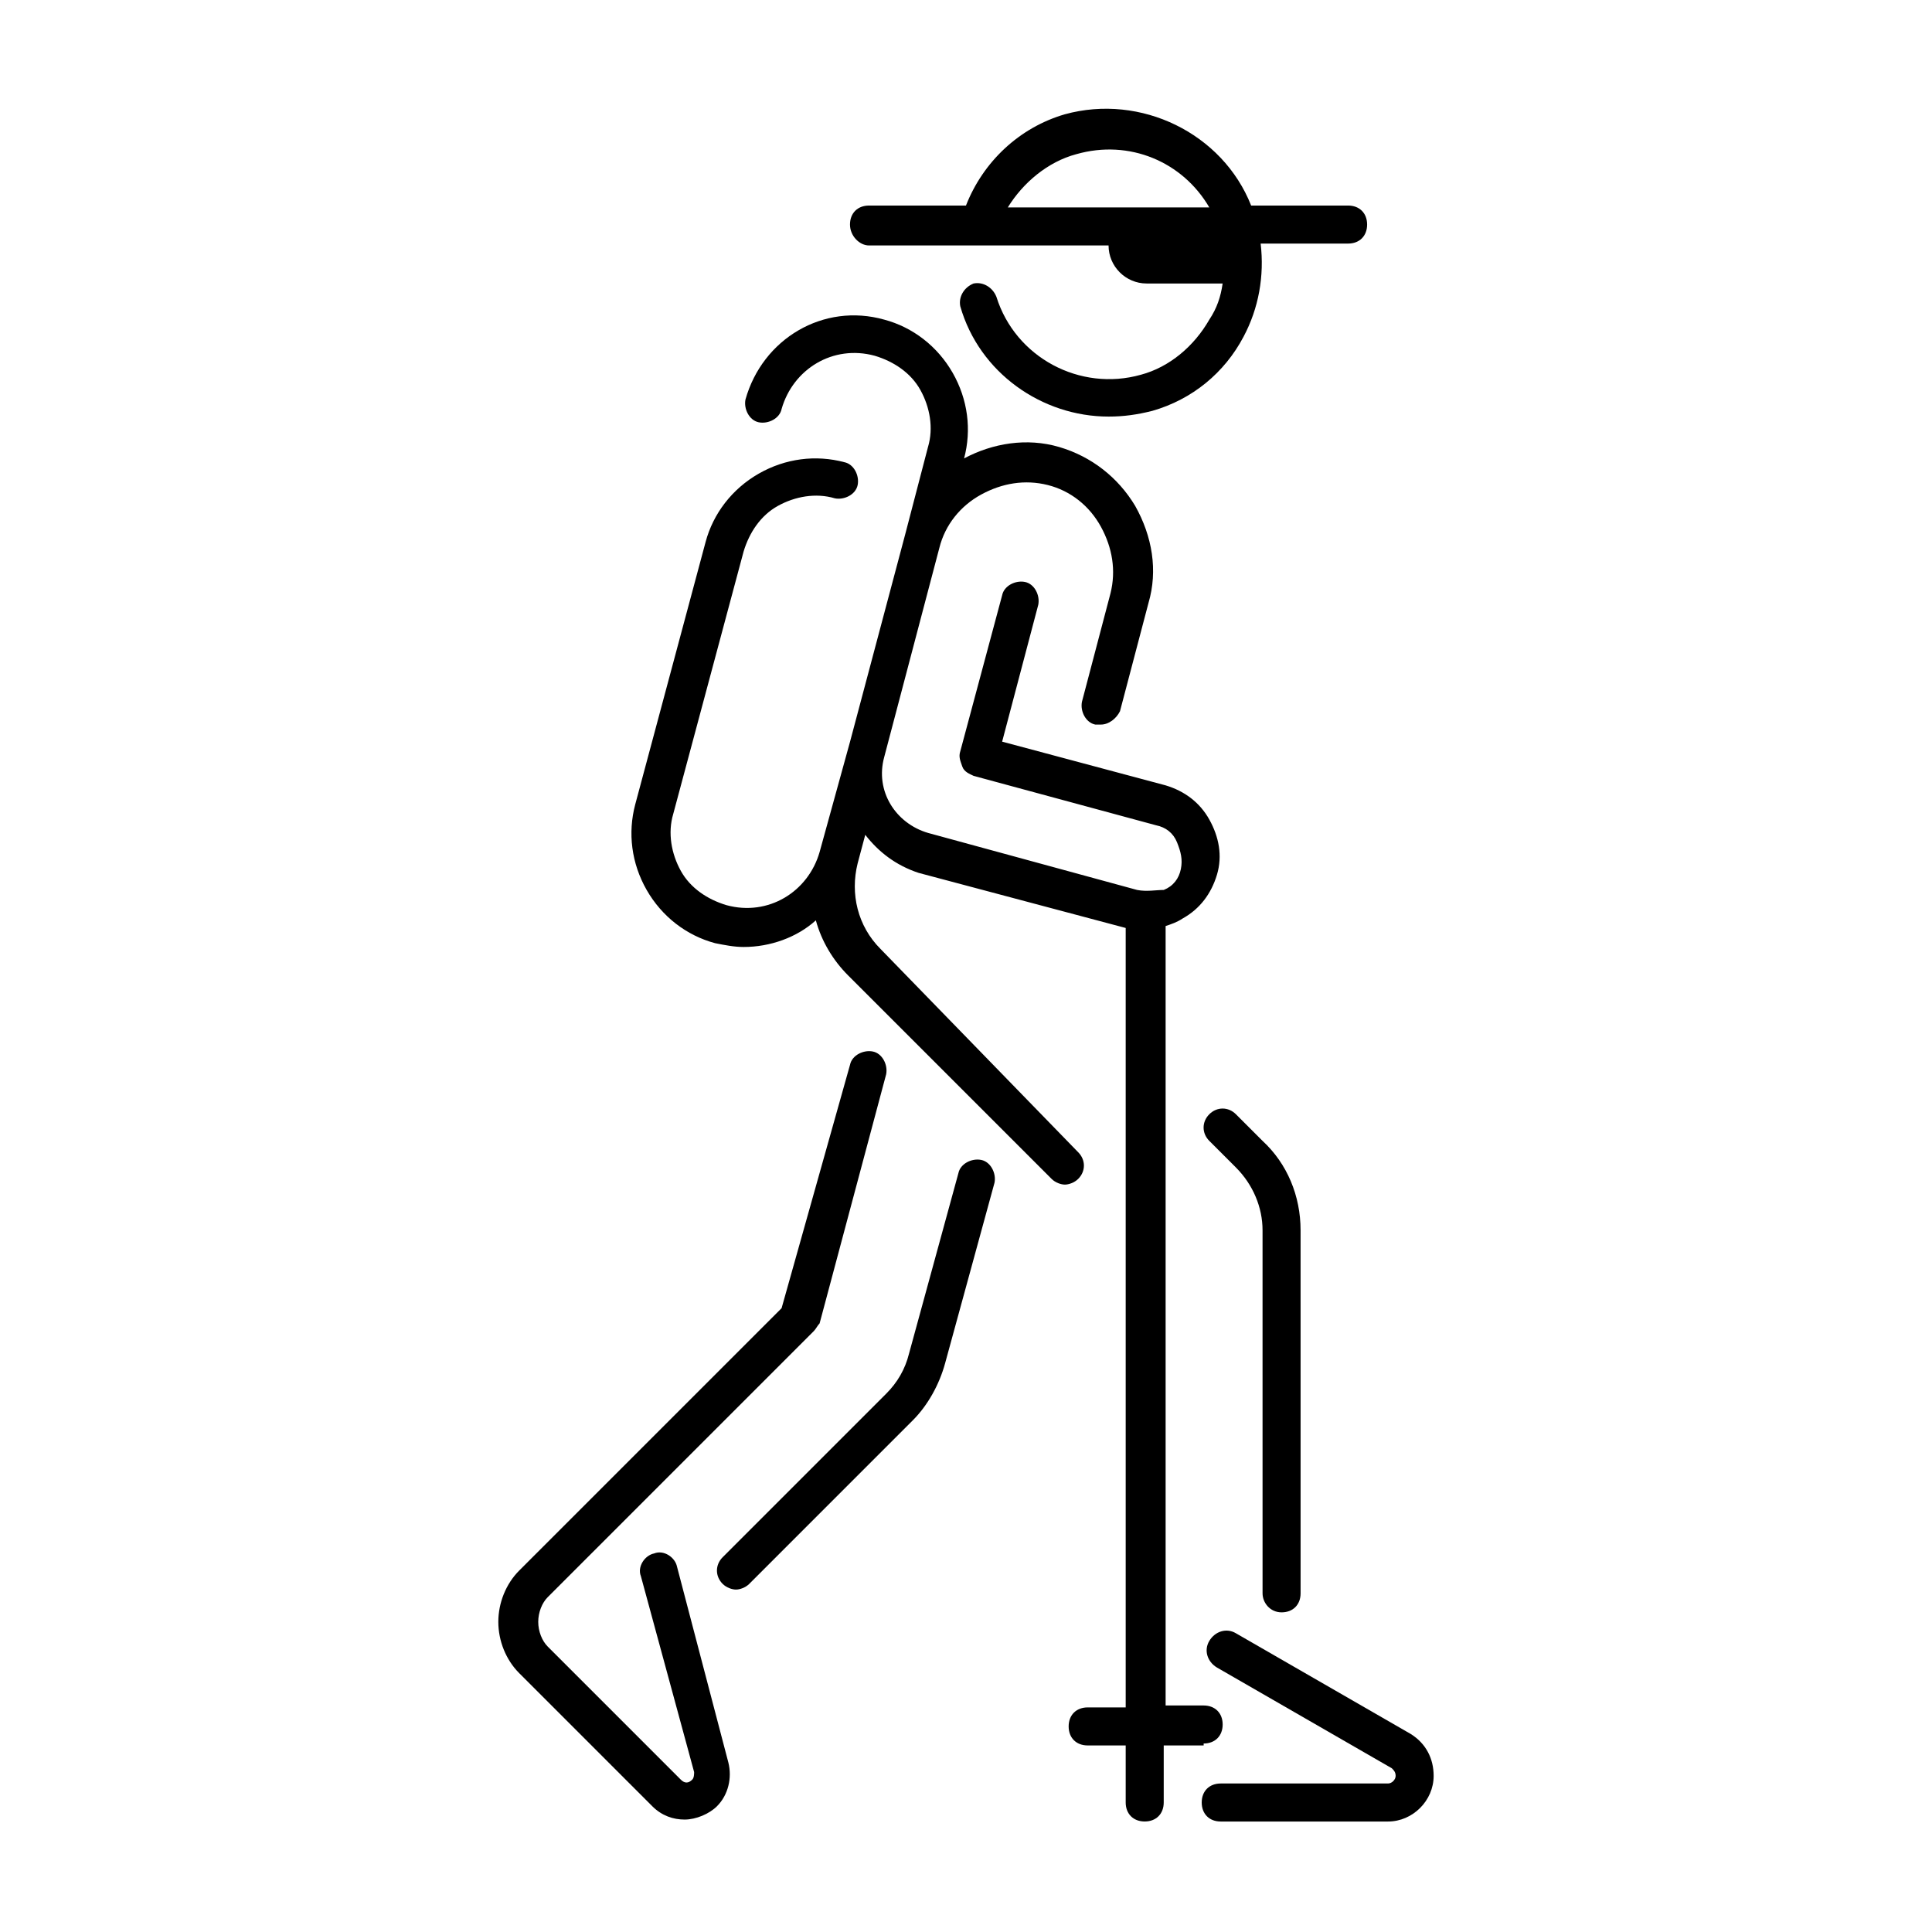
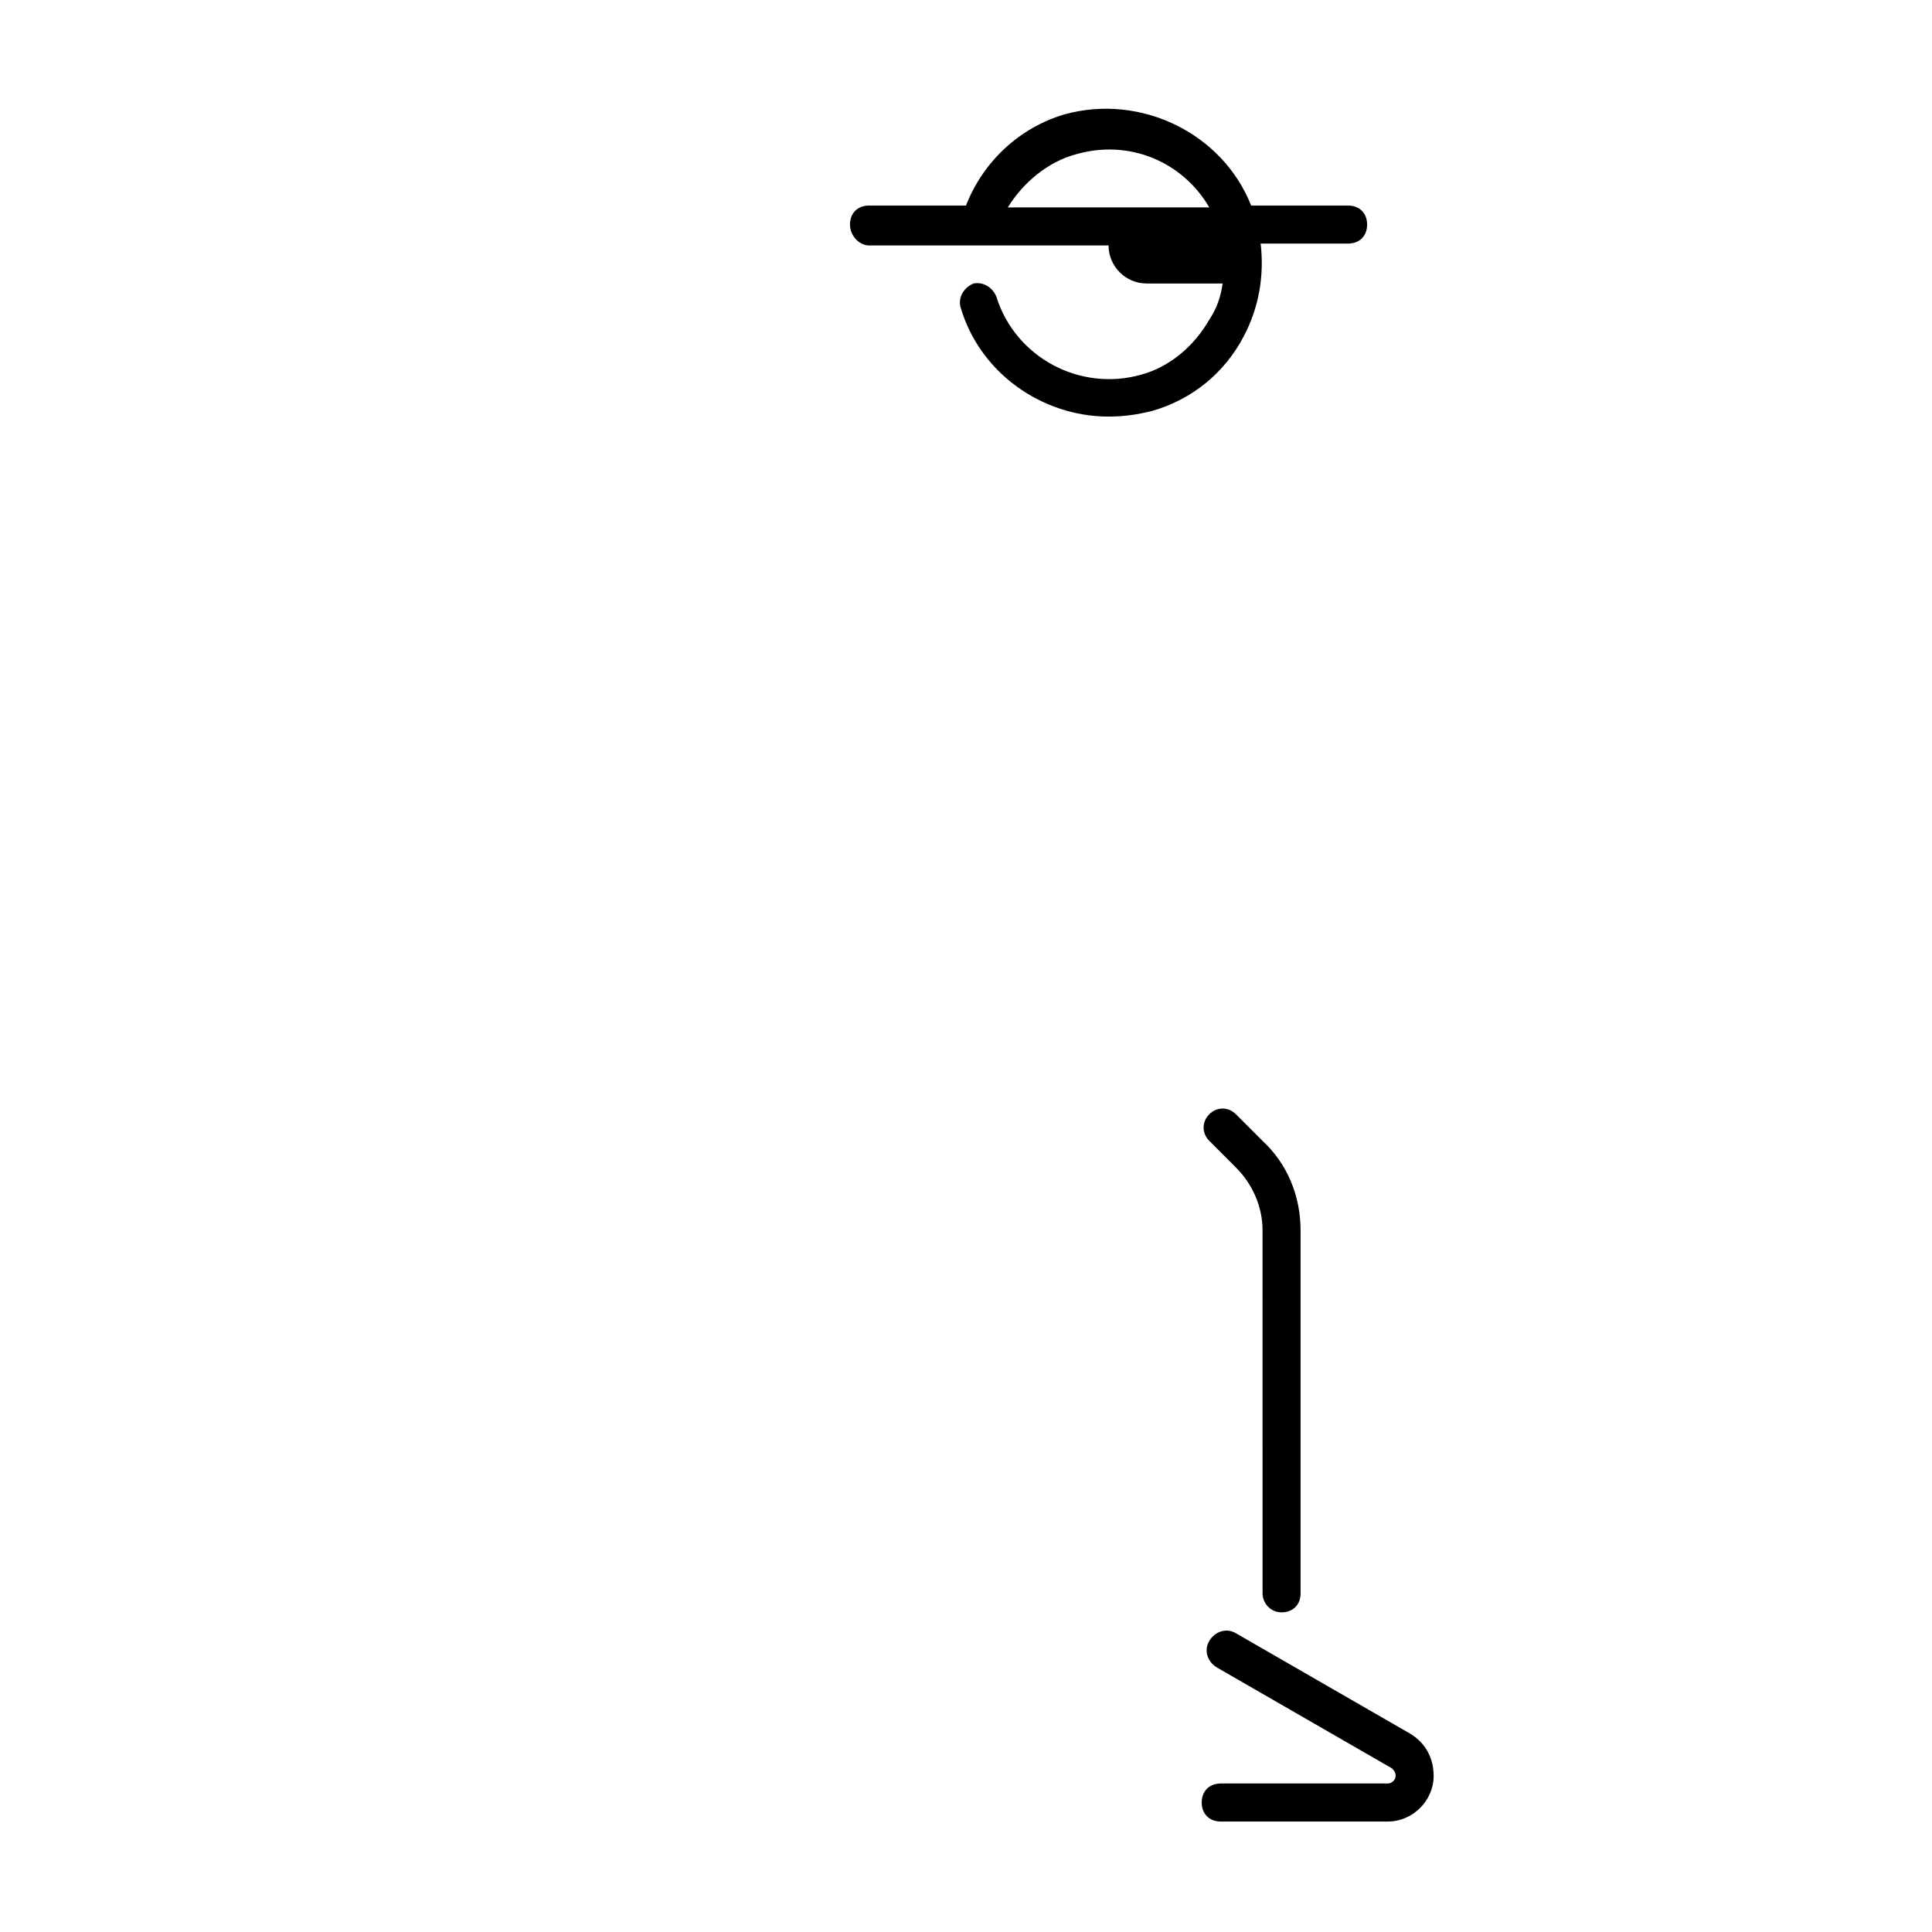
<svg xmlns="http://www.w3.org/2000/svg" fill="#000000" width="800px" height="800px" version="1.1" viewBox="144 144 512 512">
  <g>
-     <path d="m323.42 559.2c-0.504-2.519-3.527-4.535-6.047-3.527-2.519 0.504-4.535 3.527-3.527 6.047l14.105 51.891c0 0.504 0 1.512-0.504 2.016-1.008 1.008-2.016 1.008-3.023 0l-35.266-35.266c-1.512-1.512-2.519-4.031-2.519-6.551s1.008-5.039 2.519-6.551l70.535-70.535c0.504-0.504 1.008-1.512 1.512-2.016l17.633-66c0.504-2.519-1.008-5.543-3.527-6.047-2.519-0.504-5.543 1.008-6.047 3.527l-18.133 64.492-69.527 69.527c-3.527 3.527-5.543 8.566-5.543 13.602 0 5.039 2.016 10.078 5.543 13.602l35.266 35.266c2.519 2.519 5.543 3.527 8.566 3.527 3.023 0 6.551-1.512 8.566-3.527 3.023-3.023 4.031-7.559 3.023-11.586z" />
    <path d="m483.63 571.29c3.023 0 5.039-2.016 5.039-5.039l-0.004-96.227c0-9.07-3.527-17.633-10.078-23.68l-7.055-7.055c-2.016-2.016-5.039-2.016-7.055 0s-2.016 5.039 0 7.055l7.055 7.055c4.535 4.535 7.055 10.578 7.055 16.625l0.004 96.227c0 2.519 2.016 5.039 5.039 5.039z" />
-     <path d="m404.03 451.39c-2.519-0.504-5.543 1.008-6.047 3.527l-13.098 47.863c-1.008 4.031-3.023 7.559-6.047 10.578l-43.328 43.328c-2.016 2.016-2.016 5.039 0 7.055 1.008 1.008 2.519 1.512 3.527 1.512 1.008 0 2.519-0.504 3.527-1.512l43.328-43.328c4.031-4.031 7.055-9.574 8.566-15.113l13.098-47.863c0.504-2.519-1.008-5.543-3.527-6.047z" />
    <path d="m374.3 209.05h63.48c0 5.543 4.535 10.078 10.078 10.078h20.152c-0.504 3.527-1.512 6.551-3.527 9.574-4.031 7.055-10.578 12.594-18.137 14.609-16.121 4.535-33.25-4.535-38.289-20.656-1.008-2.519-3.527-4.031-6.047-3.527-2.519 1.008-4.031 3.527-3.527 6.047 5.039 17.633 21.664 29.223 39.297 29.223 4.031 0 7.559-0.504 11.586-1.512 10.578-3.023 19.145-10.078 24.184-19.648 4.031-7.559 5.543-16.121 4.535-24.688h23.176c3.023 0 5.039-2.016 5.039-5.039s-2.016-5.039-5.039-5.039h-25.695c-7.559-19.145-29.223-29.727-49.375-24.184-12.09 3.527-21.664 12.594-26.199 24.184h-25.695c-3.023 0-5.039 2.016-5.039 5.039 0.004 3.019 2.523 5.539 5.043 5.539zm54.914-24.184c14.105-4.031 28.215 2.016 35.266 14.105h-53.402c4.031-6.547 10.582-12.09 18.137-14.105z" />
    <path d="m517.89 603.54-46.352-26.703c-2.519-1.512-5.543-0.504-7.055 2.016-1.512 2.519-0.504 5.543 2.016 7.055l46.352 26.703c0.504 0.504 1.008 1.008 1.008 2.016s-1.008 2.016-2.016 2.016h-44.336c-3.023 0-5.039 2.016-5.039 5.039 0 3.023 2.016 5.039 5.039 5.039h44.336c6.551 0 12.09-5.543 12.09-12.09 0.004-4.543-2.012-8.574-6.043-11.09z" />
-     <path d="m462.98 606.05c3.023 0 5.039-2.016 5.039-5.039s-2.016-5.039-5.039-5.039h-10.078v-206.56c1.512-0.504 3.023-1.008 4.535-2.016 4.535-2.519 7.559-6.551 9.07-11.586 1.512-5.039 0.504-10.078-2.016-14.609-2.519-4.535-6.551-7.559-11.586-9.07l-43.328-11.586 9.574-36.273c0.504-2.519-1.008-5.543-3.527-6.047-2.519-0.504-5.543 1.008-6.047 3.527l-11.082 41.312c-0.504 1.512 0 2.519 0.504 4.031 0.504 1.512 2.016 2.016 3.023 2.519l48.367 13.098c2.519 0.504 4.535 2.016 5.543 4.535 1.008 2.519 1.512 4.535 1.008 7.055-0.504 2.519-2.016 4.535-4.535 5.543-2.023 0-4.543 0.504-7.062 0l-55.418-15.117c-8.566-2.519-14.105-11.082-11.586-20.152l14.609-55.418c1.512-6.047 5.543-11.082 11.082-14.105 5.543-3.023 11.586-4.031 17.633-2.519 6.047 1.512 11.082 5.543 14.105 11.082 3.023 5.543 4.031 11.586 2.519 17.633l-7.559 28.719c-0.504 2.519 1.008 5.543 3.527 6.047h1.512c2.016 0 4.031-1.512 5.039-3.527l7.559-28.719c2.519-8.566 1.008-17.633-3.527-25.695-4.535-7.559-11.586-13.098-20.152-15.617s-17.633-1.008-25.191 3.023c2.016-7.559 1.008-15.617-3.023-22.672-4.031-7.055-10.578-12.09-18.137-14.105-16.121-4.535-32.242 5.039-36.777 21.16-0.504 2.519 1.008 5.543 3.527 6.047s5.543-1.008 6.047-3.527c3.023-10.578 13.602-17.129 24.688-14.105 5.039 1.512 9.574 4.535 12.09 9.07 2.519 4.535 3.527 10.078 2.016 15.113l-6.047 23.176-14.609 54.914-8.059 29.219c-3.023 10.578-13.602 17.129-24.688 14.105-5.039-1.512-9.574-4.535-12.09-9.07-2.519-4.535-3.527-10.078-2.016-15.113l18.641-69.527c1.512-5.039 4.535-9.574 9.07-12.09 4.535-2.519 10.078-3.527 15.113-2.016 2.519 0.504 5.543-1.008 6.047-3.527s-1.008-5.543-3.527-6.047c-7.559-2.016-15.617-1.008-22.672 3.023-7.055 4.031-12.09 10.578-14.105 18.137l-18.641 69.527c-2.016 7.559-1.008 15.617 3.023 22.672s10.578 12.09 18.137 14.105c2.519 0.504 5.039 1.008 7.559 1.008 7.055 0 14.105-2.519 19.145-7.055 1.512 5.543 4.535 10.578 8.566 14.609l53.906 53.906c1.008 1.008 2.519 1.512 3.527 1.512s2.519-0.504 3.527-1.512c2.016-2.016 2.016-5.039 0-7.055l-52.402-53.898c-6.047-6.047-8.062-14.609-6.047-22.672l2.016-7.559c3.527 4.535 8.062 8.062 14.105 10.078l54.914 14.609v206.56h-10.078c-3.023 0-5.039 2.016-5.039 5.039 0 3.023 2.016 5.039 5.039 5.039h10.078v15.113c0 3.023 2.016 5.039 5.039 5.039 3.023 0 5.039-2.016 5.039-5.039v-15.113l10.582-0.004z" />
  </g>
</svg>